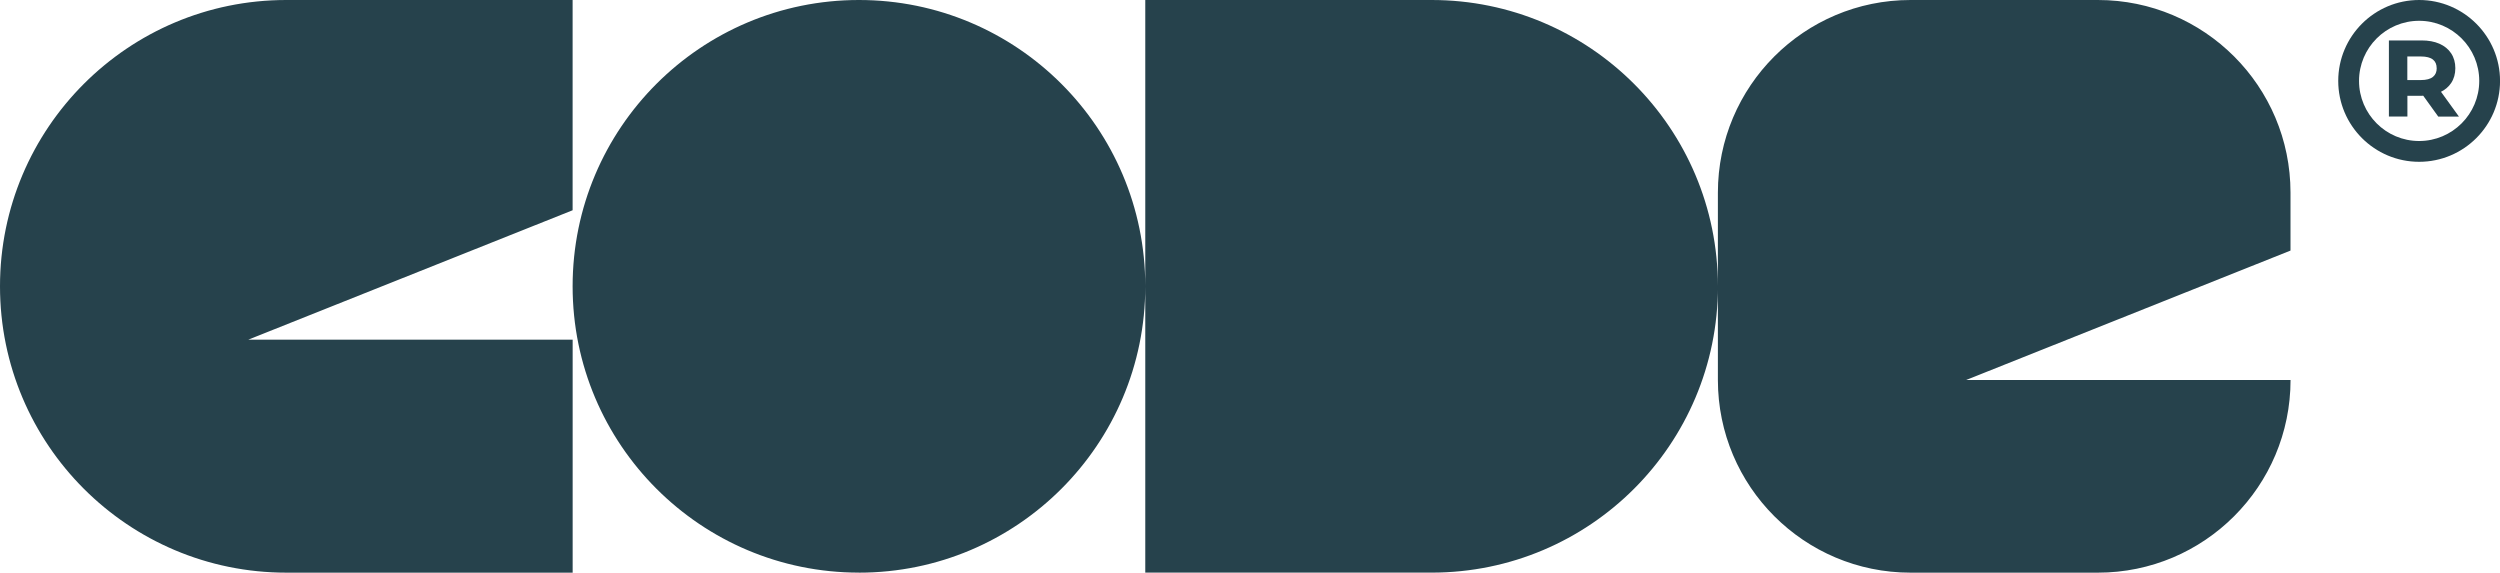
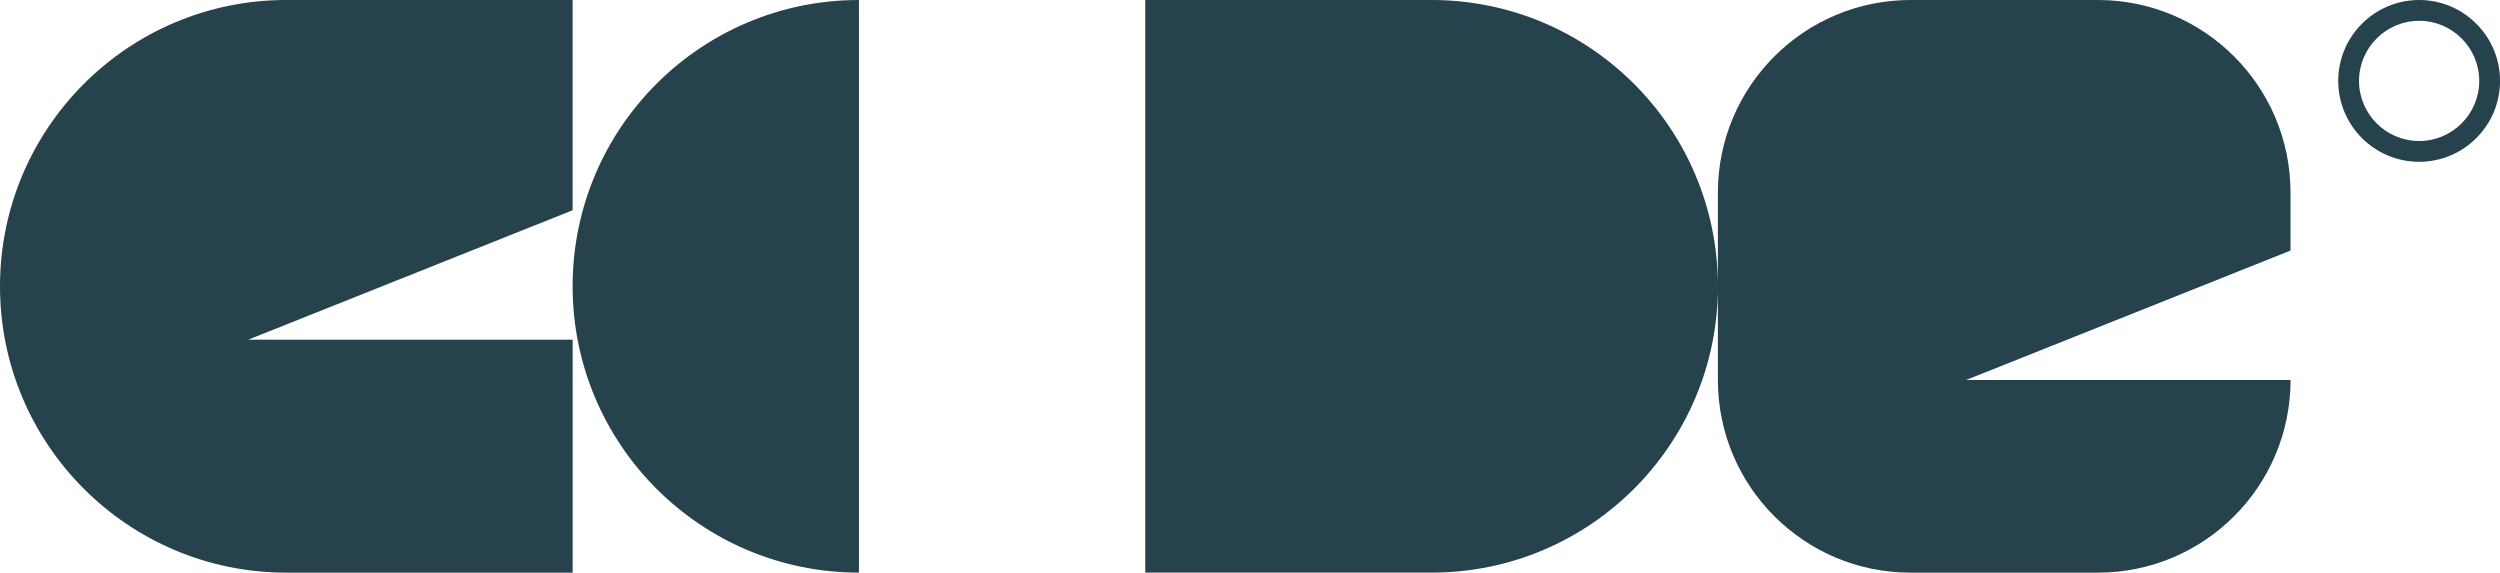
<svg xmlns="http://www.w3.org/2000/svg" id="Layer_1" data-name="Layer 1" viewBox="0 0 620.18 142.05">
  <defs>
    <style>
      .cls-1 {
        fill: #26424c;
      }
    </style>
  </defs>
-   <path class="cls-1" d="m213.08,142.05c-39.23,0-71.03-31.8-71.03-71.03S173.85,0,213.08,0s71.03,31.8,71.03,71.03-31.8,71.03-71.03,71.03Zm213.08-71.03h0C426.16,31.8,394.36,0,355.14,0h-71.03s0,142.05,0,142.05h71.03c39.23,0,71.03-31.8,71.03-71.03Zm61.62,23.23l80.43-32.09v-14.37C568.22,21.4,546.82,0,520.42,0h-46.46c-26.4,0-47.8,21.4-47.8,47.8v46.46c0,26.4,21.4,47.8,47.8,47.8h46.46c26.4,0,47.8-21.4,47.8-47.8h0s-80.43,0-80.43,0Zm-426.16-10l80.43-32.09V0h-71.03C31.8,0,0,31.8,0,71.03h0c0,39.23,31.8,71.03,71.03,71.03h71.03v-57.8H61.62Z" />
+   <path class="cls-1" d="m213.08,142.05c-39.23,0-71.03-31.8-71.03-71.03S173.85,0,213.08,0Zm213.08-71.03h0C426.16,31.8,394.36,0,355.14,0h-71.03s0,142.05,0,142.05h71.03c39.23,0,71.03-31.8,71.03-71.03Zm61.62,23.23l80.43-32.09v-14.37C568.22,21.4,546.82,0,520.42,0h-46.46c-26.4,0-47.8,21.4-47.8,47.8v46.46c0,26.4,21.4,47.8,47.8,47.8h46.46c26.4,0,47.8-21.4,47.8-47.8h0s-80.43,0-80.43,0Zm-426.16-10l80.43-32.09V0h-71.03C31.8,0,0,31.8,0,71.03h0c0,39.23,31.8,71.03,71.03,71.03h71.03v-57.8H61.62Z" />
  <g>
-     <path class="cls-1" d="m605.54,22.77c1.06-.53,1.91-1.26,2.52-2.17.69-1.03,1.04-2.27,1.04-3.68s-.35-2.65-1.04-3.69c-.69-1.04-1.67-1.84-2.93-2.39-1.23-.54-2.71-.81-4.4-.81h-8.11v18.88h4.59v-5.15h3.52c.14,0,.28,0,.41-.01l3.72,5.17h5.13l-4.44-6.14Zm-1.06-5.85c0,.93-.3,1.63-.92,2.14-.64.53-1.65.8-3,.8h-3.37v-5.85h3.37c1.35,0,2.36.26,3,.78.61.49.91,1.19.91,2.14Z" />
    <path class="cls-1" d="m600.12,0C589.05,0,580.05,9,580.05,20.07s9,20.07,20.07,20.07,20.07-9,20.07-20.07S611.18,0,600.12,0Zm0,34.98c-8.22,0-14.91-6.69-14.91-14.91s6.69-14.91,14.91-14.91,14.91,6.69,14.91,14.91-6.69,14.91-14.91,14.91Z" />
  </g>
</svg>